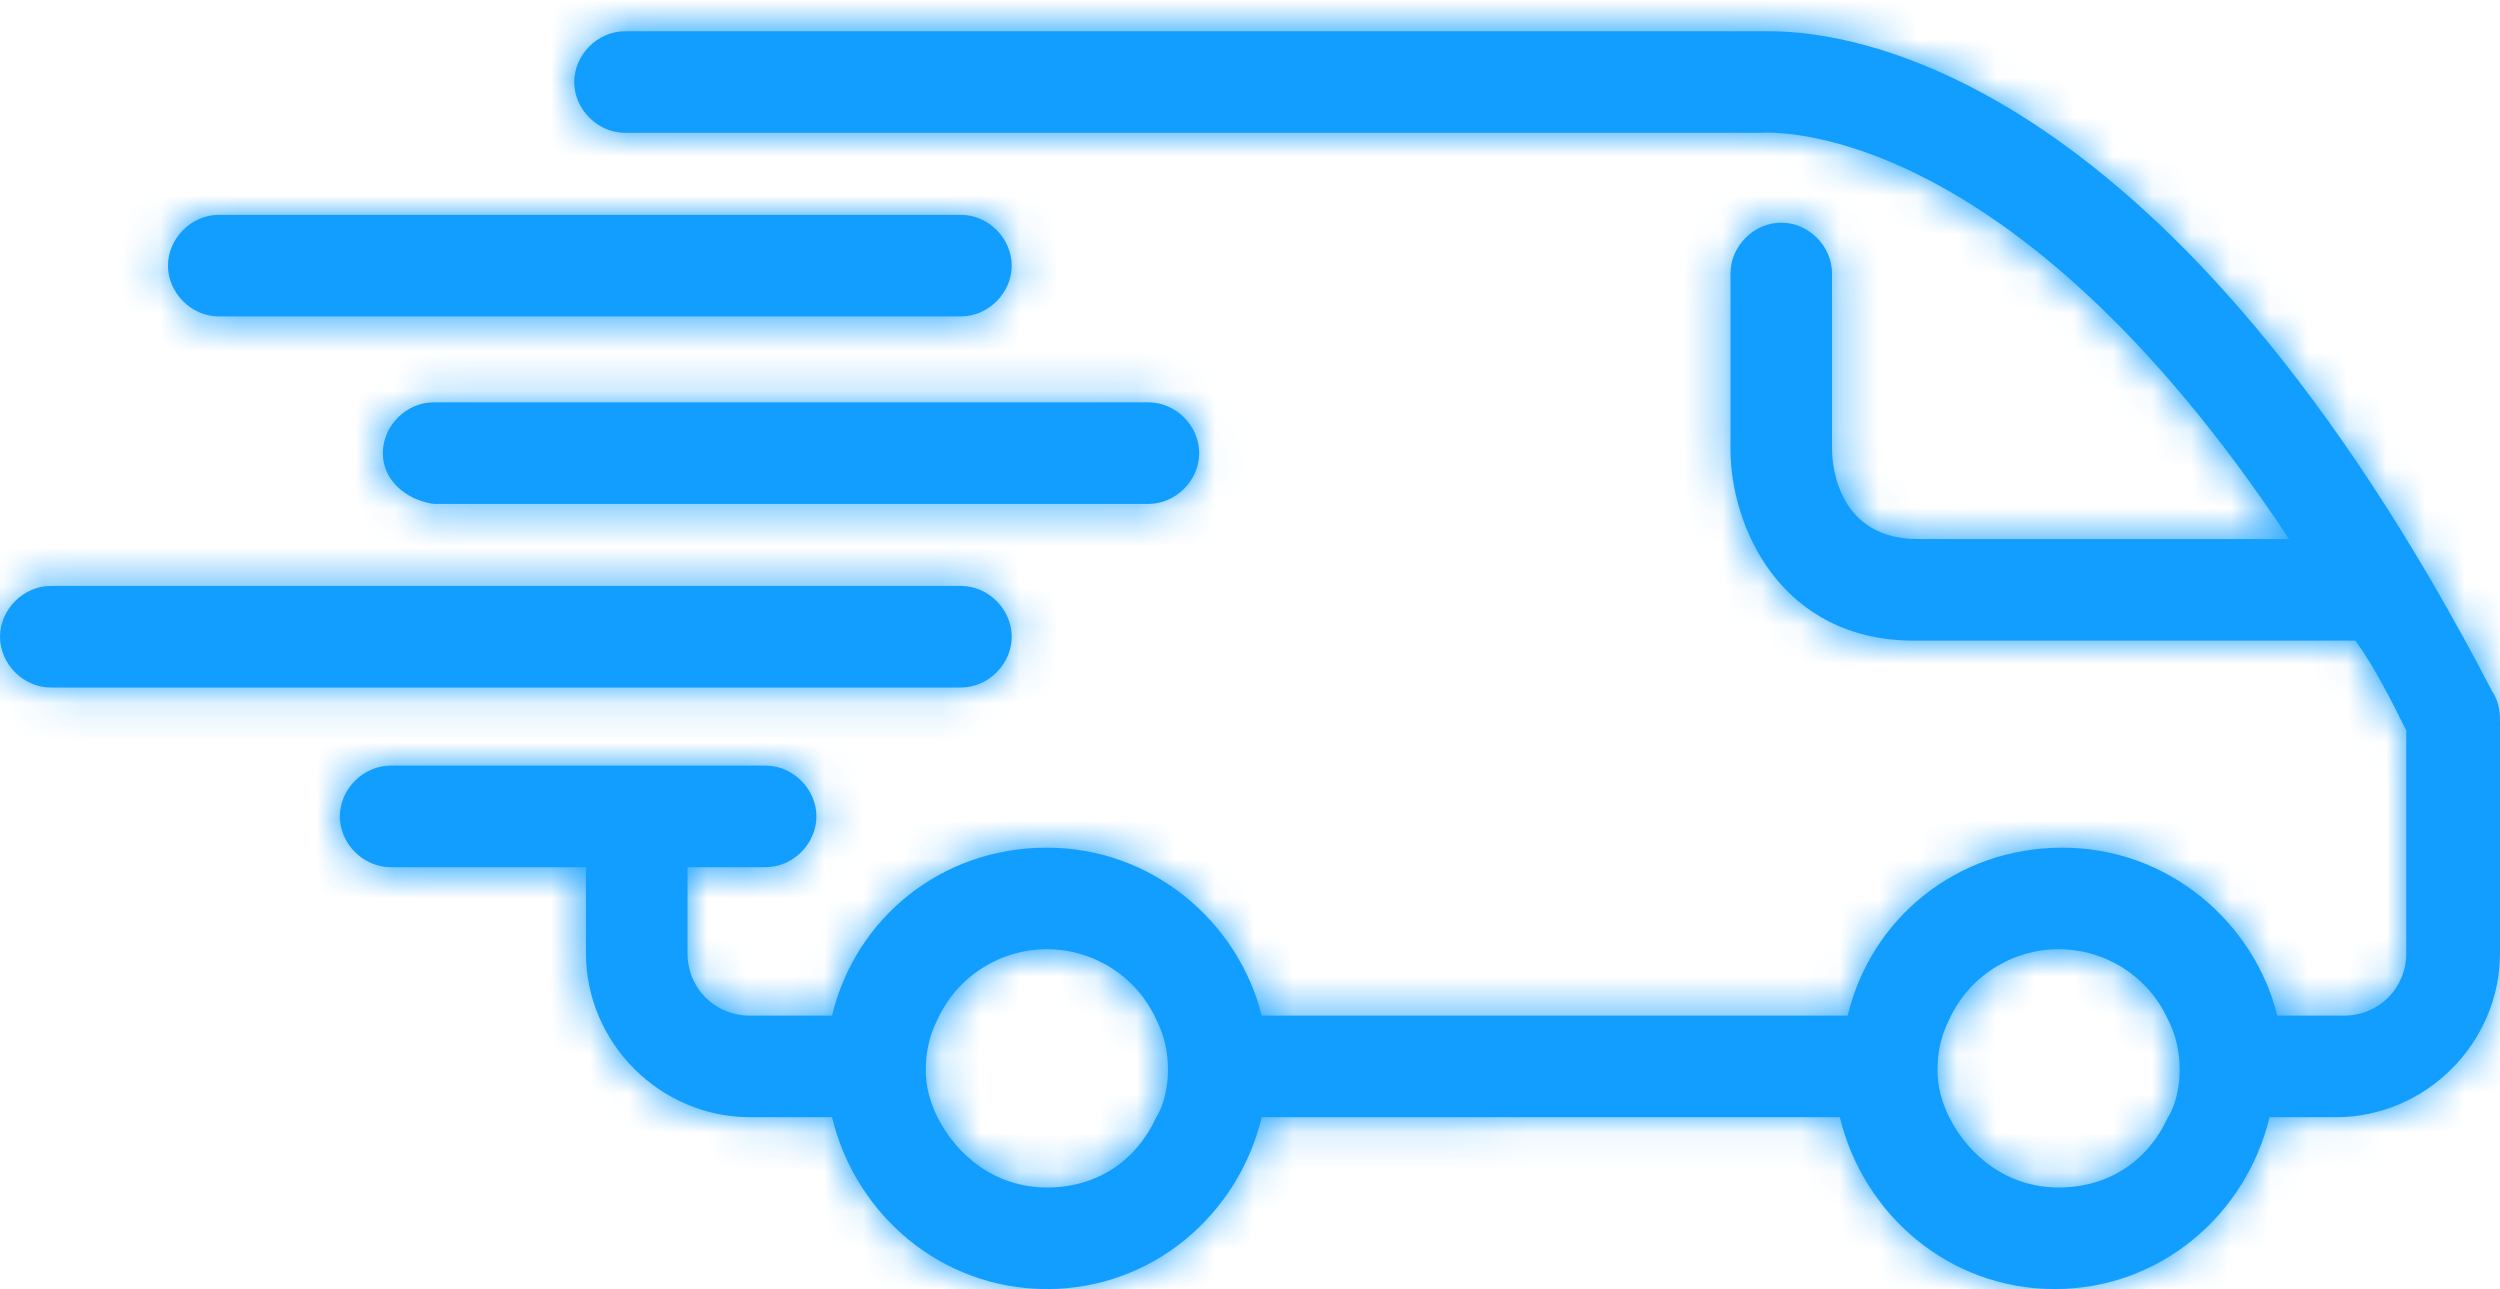
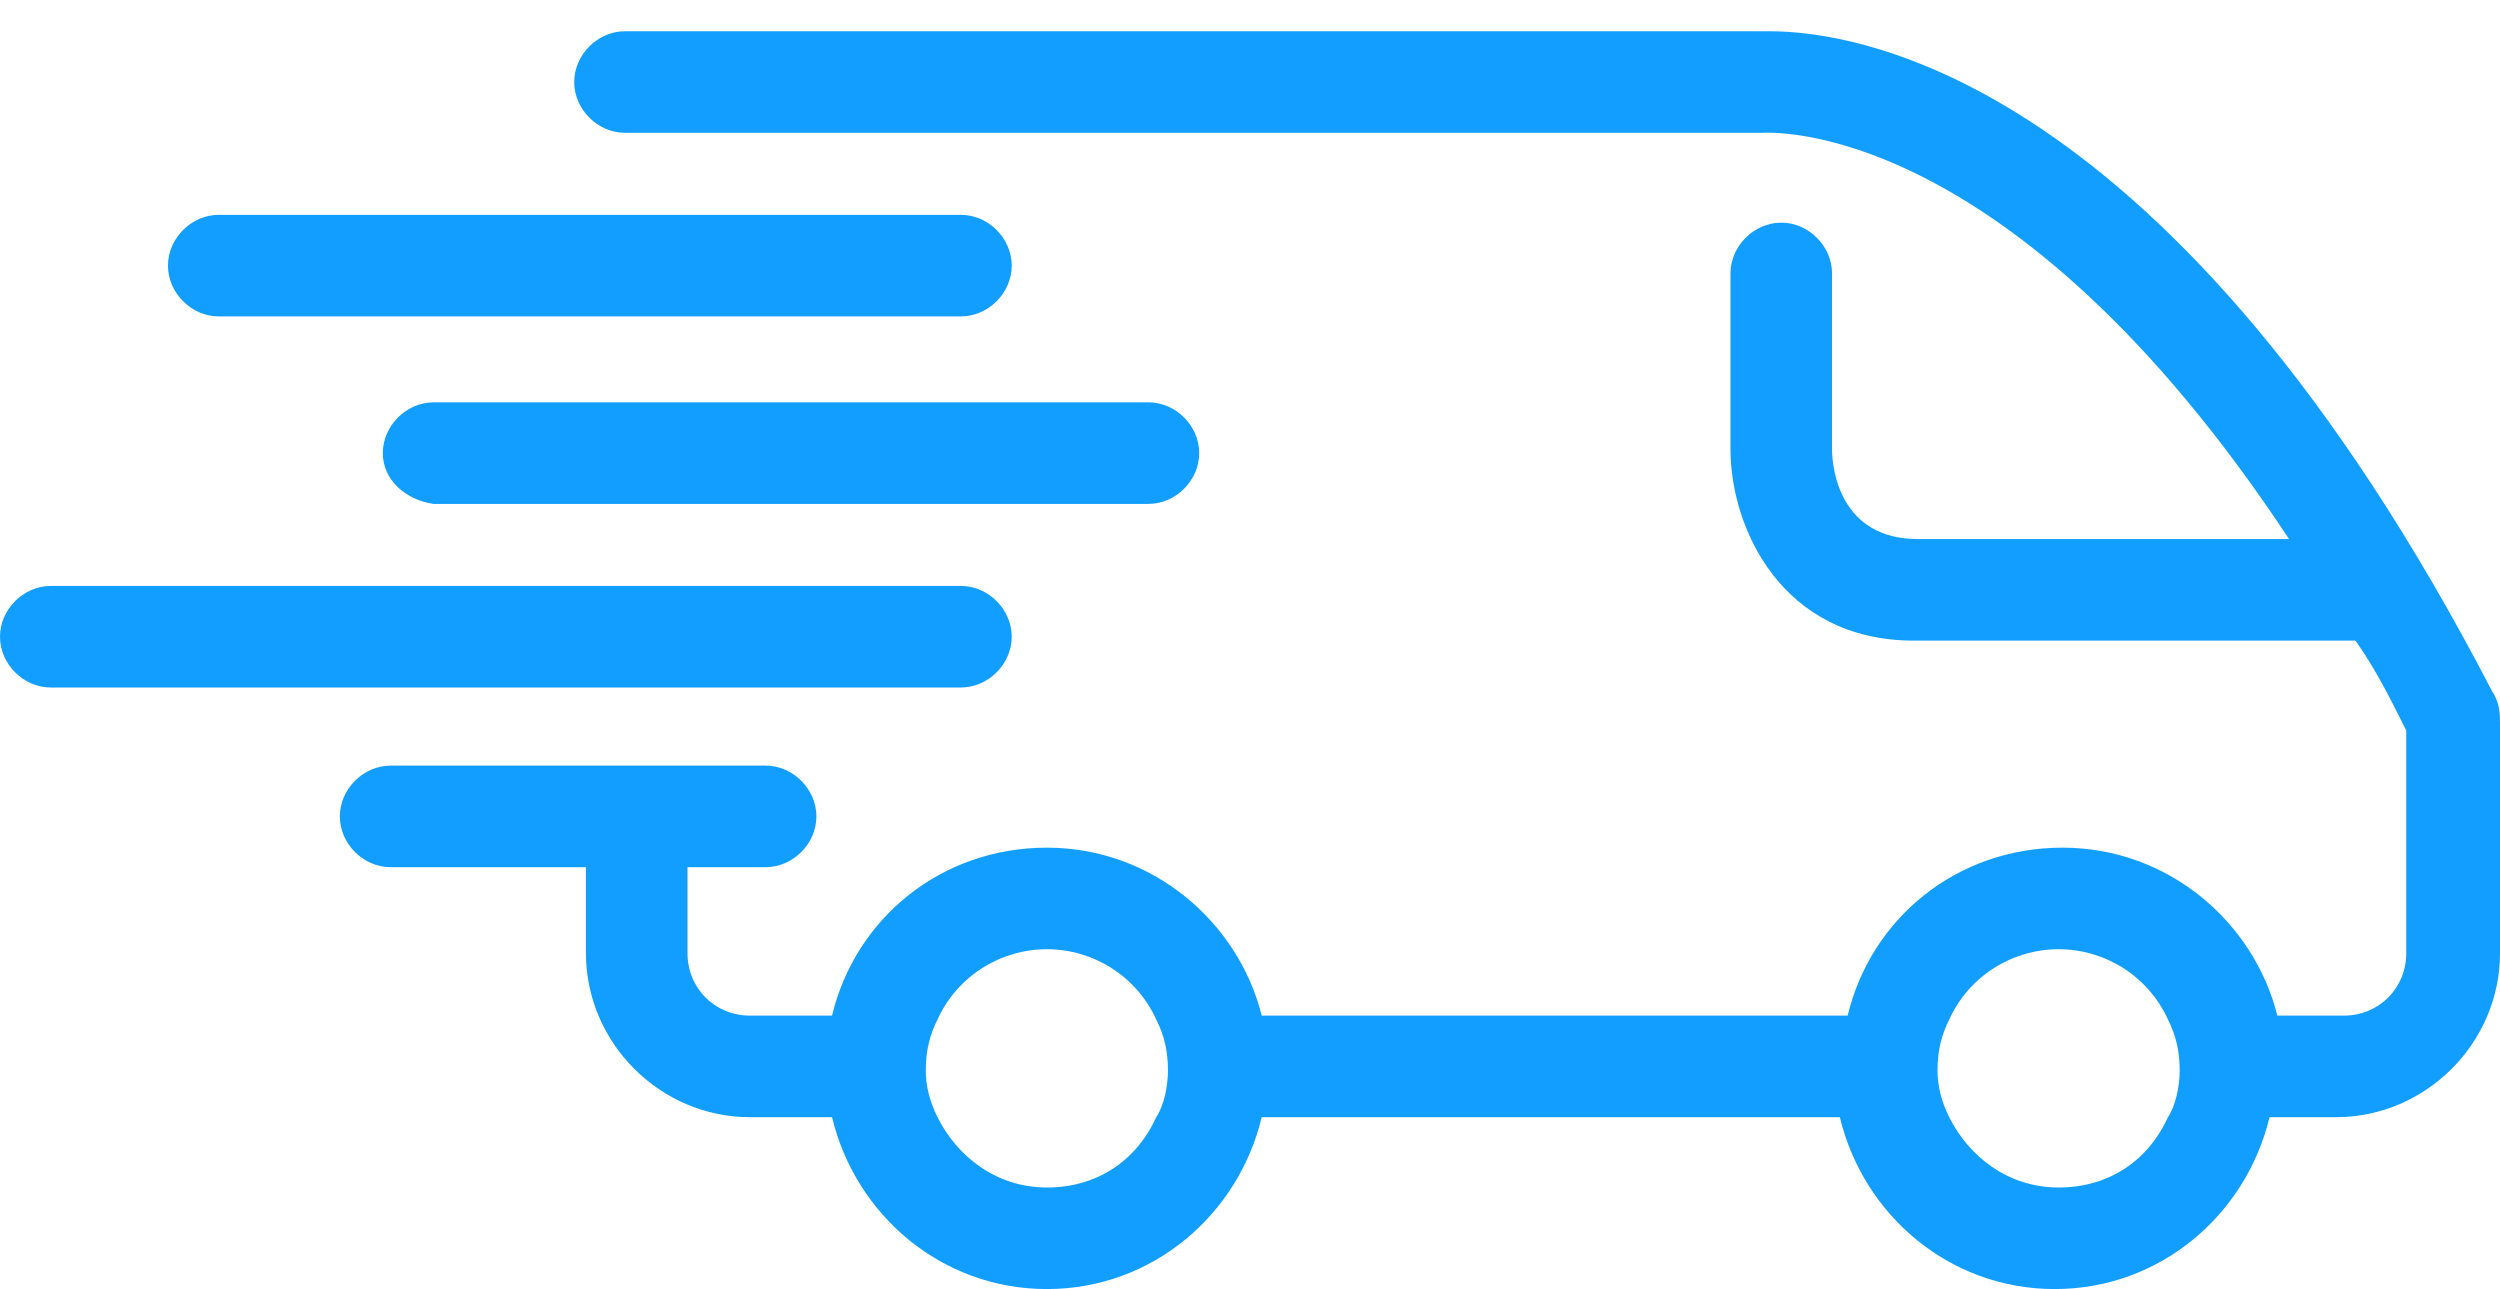
<svg xmlns="http://www.w3.org/2000/svg" version="1.1" id="Vrstva_1" x="0px" y="0px" viewBox="0 0 64 33" style="enable-background:new 0 0 64 33;" xml:space="preserve">
  <style type="text/css">
	.st0{fill-rule:evenodd;clip-rule:evenodd;fill:#129EFF;}
	.st1{filter:url(#Adobe_OpacityMaskFilter);}
	.st2{fill-rule:evenodd;clip-rule:evenodd;fill:#FFFFFF;}
	.st3{mask:url(#mask-4_1_);}
</style>
  <g id="Desktop">
    <g id="KUPLIO---Shop-Detail" transform="translate(-708, -692)">
      <g id="Content" transform="translate(670, 388)">
        <g transform="translate(0, 260)">
          <g id="Logo" transform="translate(10, 14)">
            <g transform="translate(21.6, 8.4)">
              <g id="Clip-2">
						</g>
              <g id="Fill-1">
                <path class="st0" d="M59.1,52c-1.3,0-2.3-0.8-2.8-1.8C56.1,49.8,56,49.4,56,49c0-0.5,0.1-0.9,0.3-1.3         c0.5-1.1,1.6-1.8,2.8-1.8c1.2,0,2.3,0.7,2.8,1.8c0.2,0.4,0.3,0.8,0.3,1.3c0,0.4-0.1,0.9-0.3,1.2C61.4,51.3,60.4,52,59.1,52          M33.2,52c-1.3,0-2.3-0.8-2.8-1.8c-0.2-0.4-0.3-0.8-0.3-1.2c0-0.5,0.1-0.9,0.3-1.3c0.5-1.1,1.6-1.8,2.8-1.8         c1.2,0,2.3,0.7,2.8,1.8c0.2,0.4,0.3,0.8,0.3,1.3c0,0.4-0.1,0.9-0.3,1.2C35.5,51.3,34.5,52,33.2,52 M70.4,40.1         c0,0.1,0,0.2,0,0.3V46c0,2.3-1.9,4.2-4.2,4.2h-1.7c-0.6,2.5-2.8,4.4-5.5,4.4c-2.7,0-4.9-1.9-5.5-4.4H38.7         c-0.6,2.5-2.8,4.4-5.5,4.4c-2.7,0-4.9-1.9-5.5-4.4h-2.1c-2.3,0-4.2-1.9-4.2-4.2v-2.2h-5c-0.7,0-1.3-0.6-1.3-1.3         s0.6-1.3,1.3-1.3h9.6c0.7,0,1.3,0.6,1.3,1.3s-0.6,1.3-1.3,1.3H24V46c0,0.9,0.7,1.6,1.6,1.6h2.1c0.6-2.5,2.8-4.3,5.5-4.3         c2.7,0,4.9,1.9,5.5,4.3h15c0.6-2.5,2.8-4.3,5.5-4.3c2.7,0,4.9,1.9,5.5,4.3h1.7c0.9,0,1.6-0.7,1.6-1.6v-5.7c0,0,0,0,0,0         c-0.4-0.8-0.8-1.6-1.3-2.3H55.4c-3.4,0-4.7-2.9-4.7-4.9v-4.5c0-0.7,0.6-1.3,1.3-1.3s1.3,0.6,1.3,1.3v4.5         c0,0.5,0.2,2.3,2.2,2.3H65C57.8,24.5,51.6,25,51.5,25c-0.1,0-0.1,0-0.2,0H28.7v0h-6.3c-0.7,0-1.3-0.6-1.3-1.3         c0-0.7,0.6-1.3,1.3-1.3h18.1c0,0,0,0,0,0h11c0.1,0,0.1,0,0.2,0c2.2,0,10.3,1.1,18.5,16.9C70.4,39.6,70.4,39.9,70.4,40.1z          M12,29.7c-0.7,0-1.3-0.6-1.3-1.3c0-0.7,0.6-1.3,1.3-1.3h19c0.7,0,1.3,0.6,1.3,1.3c0,0.7-0.6,1.3-1.3,1.3H12z M32.3,37.9         c0,0.7-0.6,1.3-1.3,1.3H7.7c-0.7,0-1.3-0.6-1.3-1.3c0-0.7,0.6-1.3,1.3-1.3H31C31.7,36.6,32.3,37.2,32.3,37.9z M16.2,33.2         c0-0.7,0.6-1.3,1.3-1.3h18.3c0.7,0,1.3,0.6,1.3,1.3c0,0.7-0.6,1.3-1.3,1.3H17.5C16.8,34.4,16.2,33.9,16.2,33.2z" />
              </g>
              <defs>
                <filter id="Adobe_OpacityMaskFilter" filterUnits="userSpaceOnUse" x="0" y="0.1" width="76.8" height="76.8">
                  <feColorMatrix type="matrix" values="1 0 0 0 0  0 1 0 0 0  0 0 1 0 0  0 0 0 1 0" />
                </filter>
              </defs>
              <mask maskUnits="userSpaceOnUse" x="0" y="0.1" width="76.8" height="76.8" id="mask-4_1_">
                <g class="st1">
                  <path id="path-3_1_" class="st2" d="M59.1,52c-1.3,0-2.3-0.8-2.8-1.8C56.1,49.8,56,49.4,56,49c0-0.5,0.1-0.9,0.3-1.3          c0.5-1.1,1.6-1.8,2.8-1.8c1.2,0,2.3,0.7,2.8,1.8c0.2,0.4,0.3,0.8,0.3,1.3c0,0.4-0.1,0.9-0.3,1.2C61.4,51.3,60.4,52,59.1,52           M33.2,52c-1.3,0-2.3-0.8-2.8-1.8c-0.2-0.4-0.3-0.8-0.3-1.2c0-0.5,0.1-0.9,0.3-1.3c0.5-1.1,1.6-1.8,2.8-1.8          c1.2,0,2.3,0.7,2.8,1.8c0.2,0.4,0.3,0.8,0.3,1.3c0,0.4-0.1,0.9-0.3,1.2C35.5,51.3,34.5,52,33.2,52 M70.4,40.1          c0,0.1,0,0.2,0,0.3V46c0,2.3-1.9,4.2-4.2,4.2h-1.7c-0.6,2.5-2.8,4.4-5.5,4.4c-2.7,0-4.9-1.9-5.5-4.4H38.7          c-0.6,2.5-2.8,4.4-5.5,4.4c-2.7,0-4.9-1.9-5.5-4.4h-2.1c-2.3,0-4.2-1.9-4.2-4.2v-2.2h-5c-0.7,0-1.3-0.6-1.3-1.3          s0.6-1.3,1.3-1.3h9.6c0.7,0,1.3,0.6,1.3,1.3s-0.6,1.3-1.3,1.3H24V46c0,0.9,0.7,1.6,1.6,1.6h2.1c0.6-2.5,2.8-4.3,5.5-4.3          c2.7,0,4.9,1.9,5.5,4.3h15c0.6-2.5,2.8-4.3,5.5-4.3c2.7,0,4.9,1.9,5.5,4.3h1.7c0.9,0,1.6-0.7,1.6-1.6v-5.7c0,0,0,0,0,0          c-0.4-0.8-0.8-1.6-1.3-2.3H55.4c-3.4,0-4.7-2.9-4.7-4.9v-4.5c0-0.7,0.6-1.3,1.3-1.3s1.3,0.6,1.3,1.3v4.5          c0,0.5,0.2,2.3,2.2,2.3H65C57.8,24.5,51.6,25,51.5,25c-0.1,0-0.1,0-0.2,0H28.7v0h-6.3c-0.7,0-1.3-0.6-1.3-1.3          c0-0.7,0.6-1.3,1.3-1.3h18.1c0,0,0,0,0,0h11c0.1,0,0.1,0,0.2,0c2.2,0,10.3,1.1,18.5,16.9C70.4,39.6,70.4,39.9,70.4,40.1z           M12,29.7c-0.7,0-1.3-0.6-1.3-1.3c0-0.7,0.6-1.3,1.3-1.3h19c0.7,0,1.3,0.6,1.3,1.3c0,0.7-0.6,1.3-1.3,1.3H12z M32.3,37.9          c0,0.7-0.6,1.3-1.3,1.3H7.7c-0.7,0-1.3-0.6-1.3-1.3c0-0.7,0.6-1.3,1.3-1.3H31C31.7,36.6,32.3,37.2,32.3,37.9z M16.2,33.2          c0-0.7,0.6-1.3,1.3-1.3h18.3c0.7,0,1.3,0.6,1.3,1.3c0,0.7-0.6,1.3-1.3,1.3H17.5C16.8,34.4,16.2,33.9,16.2,33.2z" />
                </g>
              </mask>
              <g id="Color" class="st3">
-                 <rect id="Rectangle" x="0" y="0.1" class="st0" width="76.8" height="76.8" />
-               </g>
+                 </g>
            </g>
          </g>
        </g>
      </g>
    </g>
  </g>
</svg>